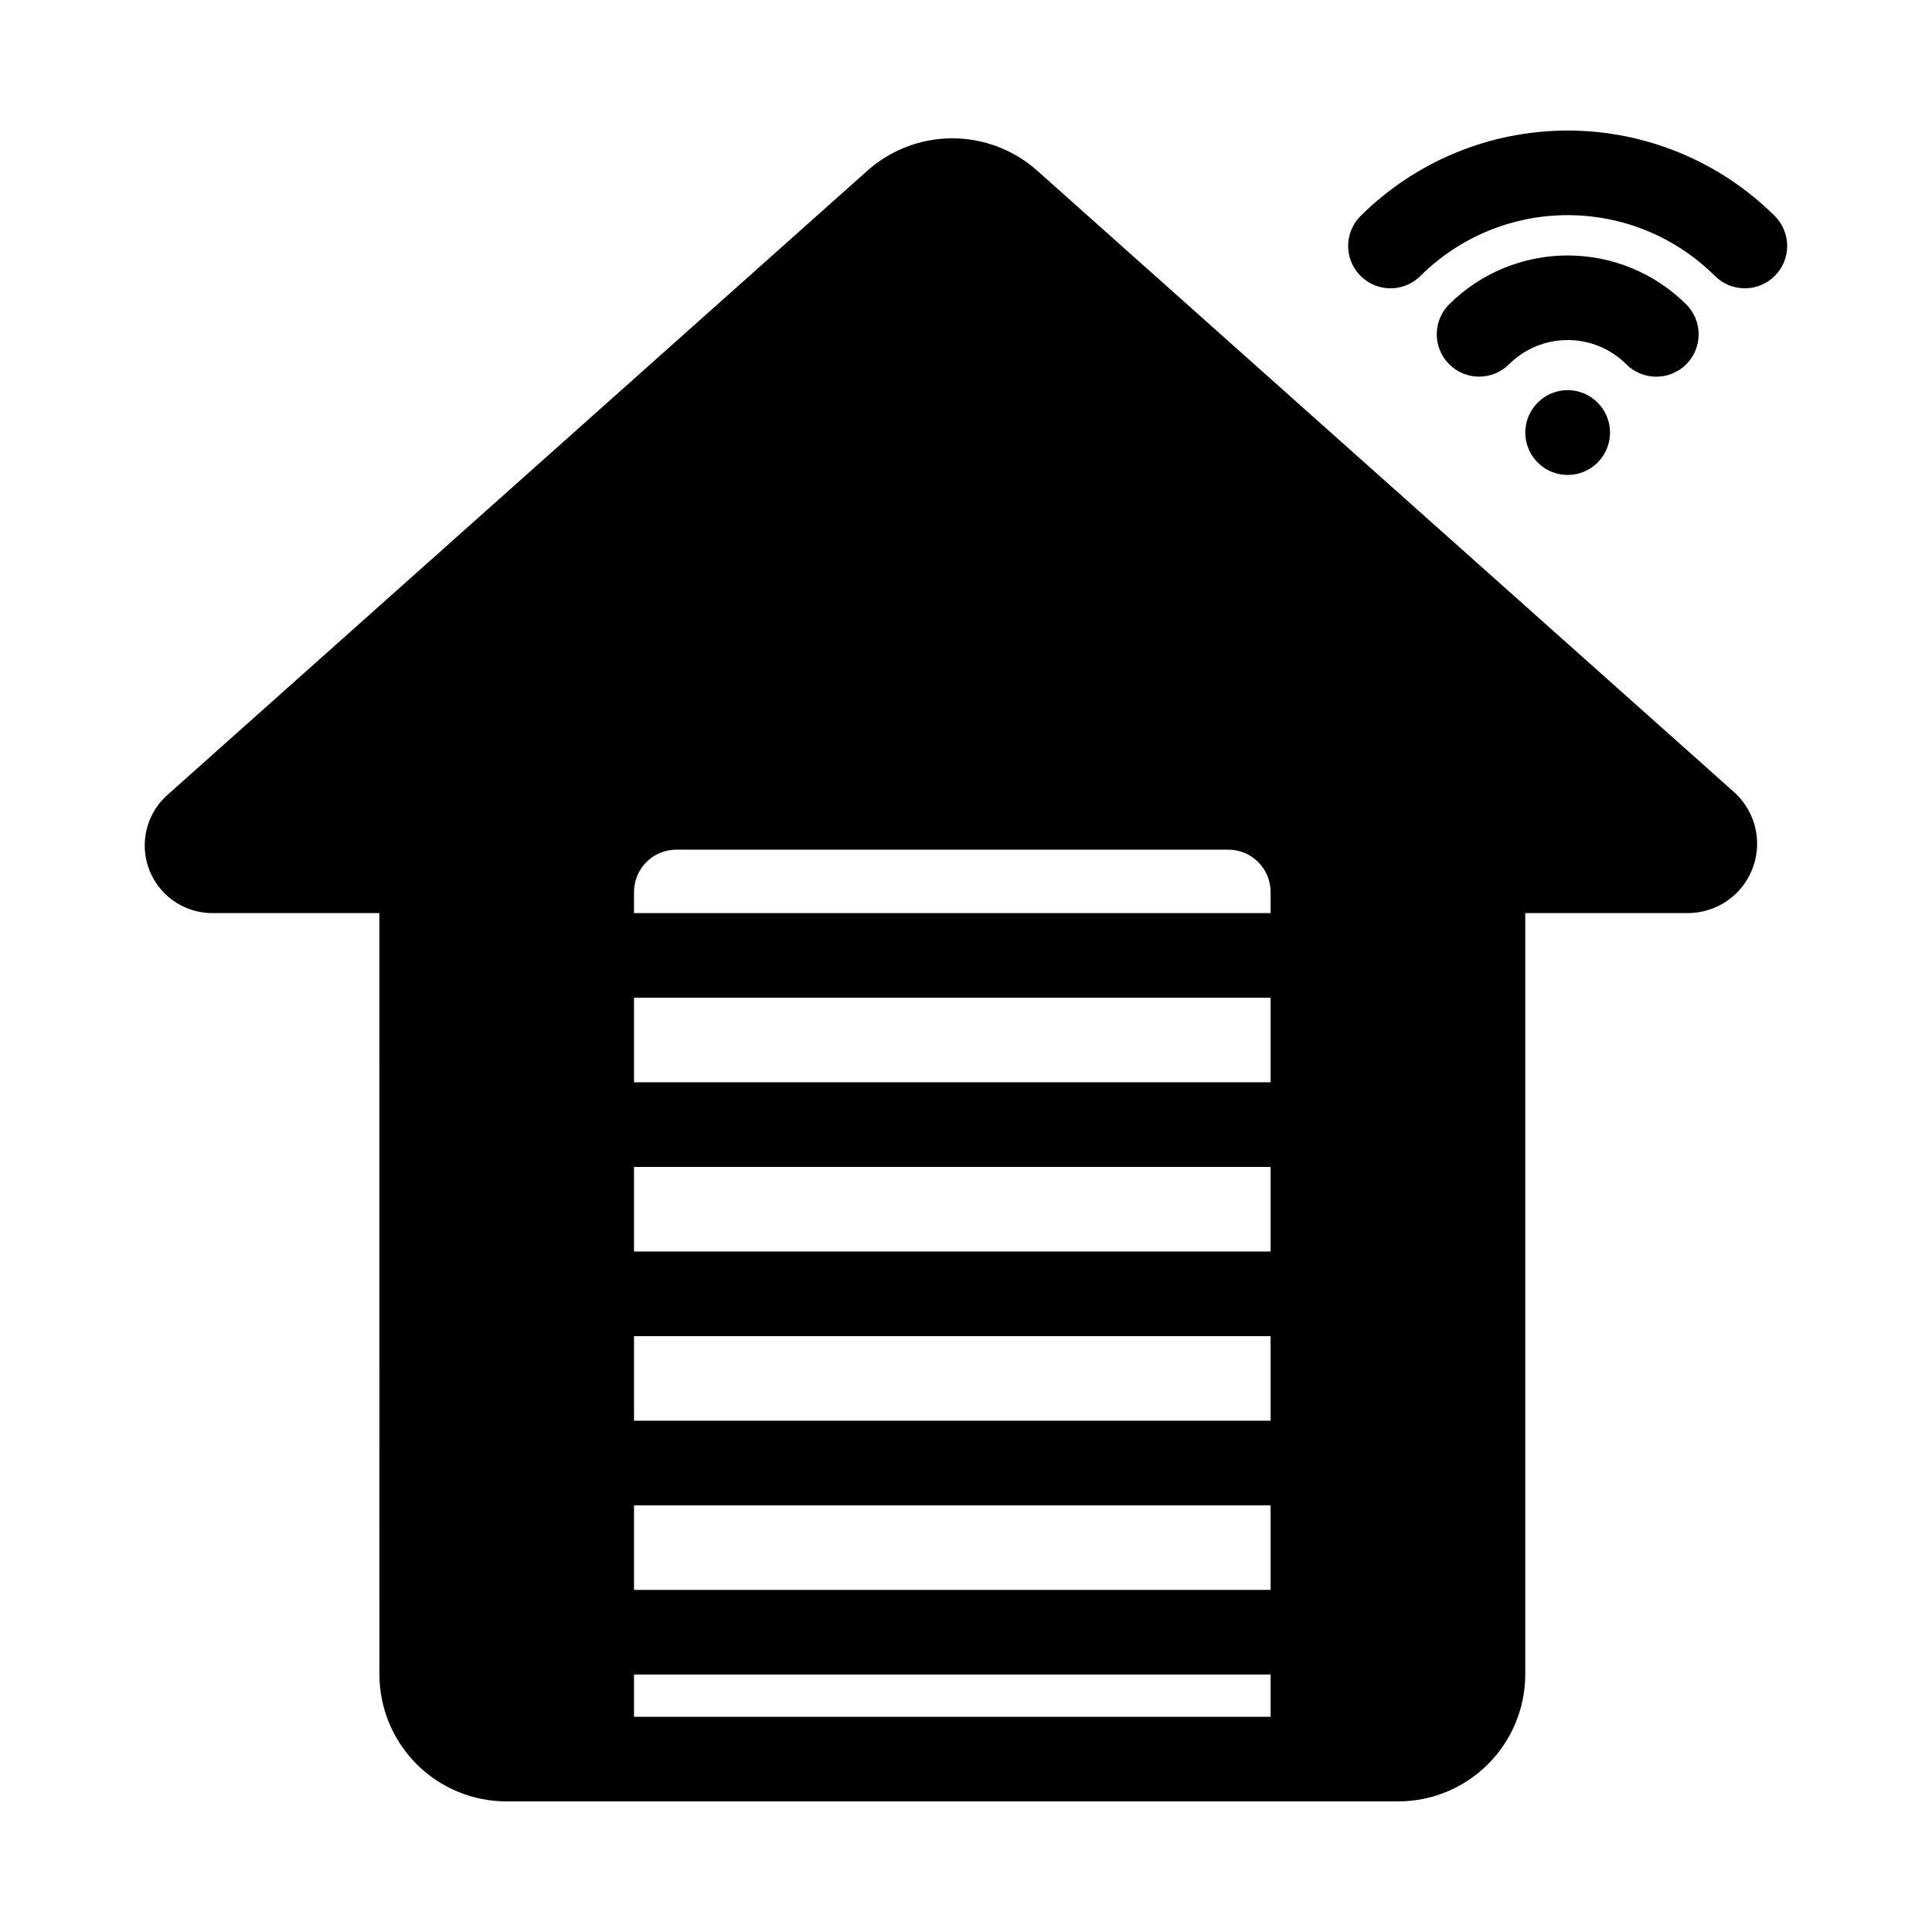
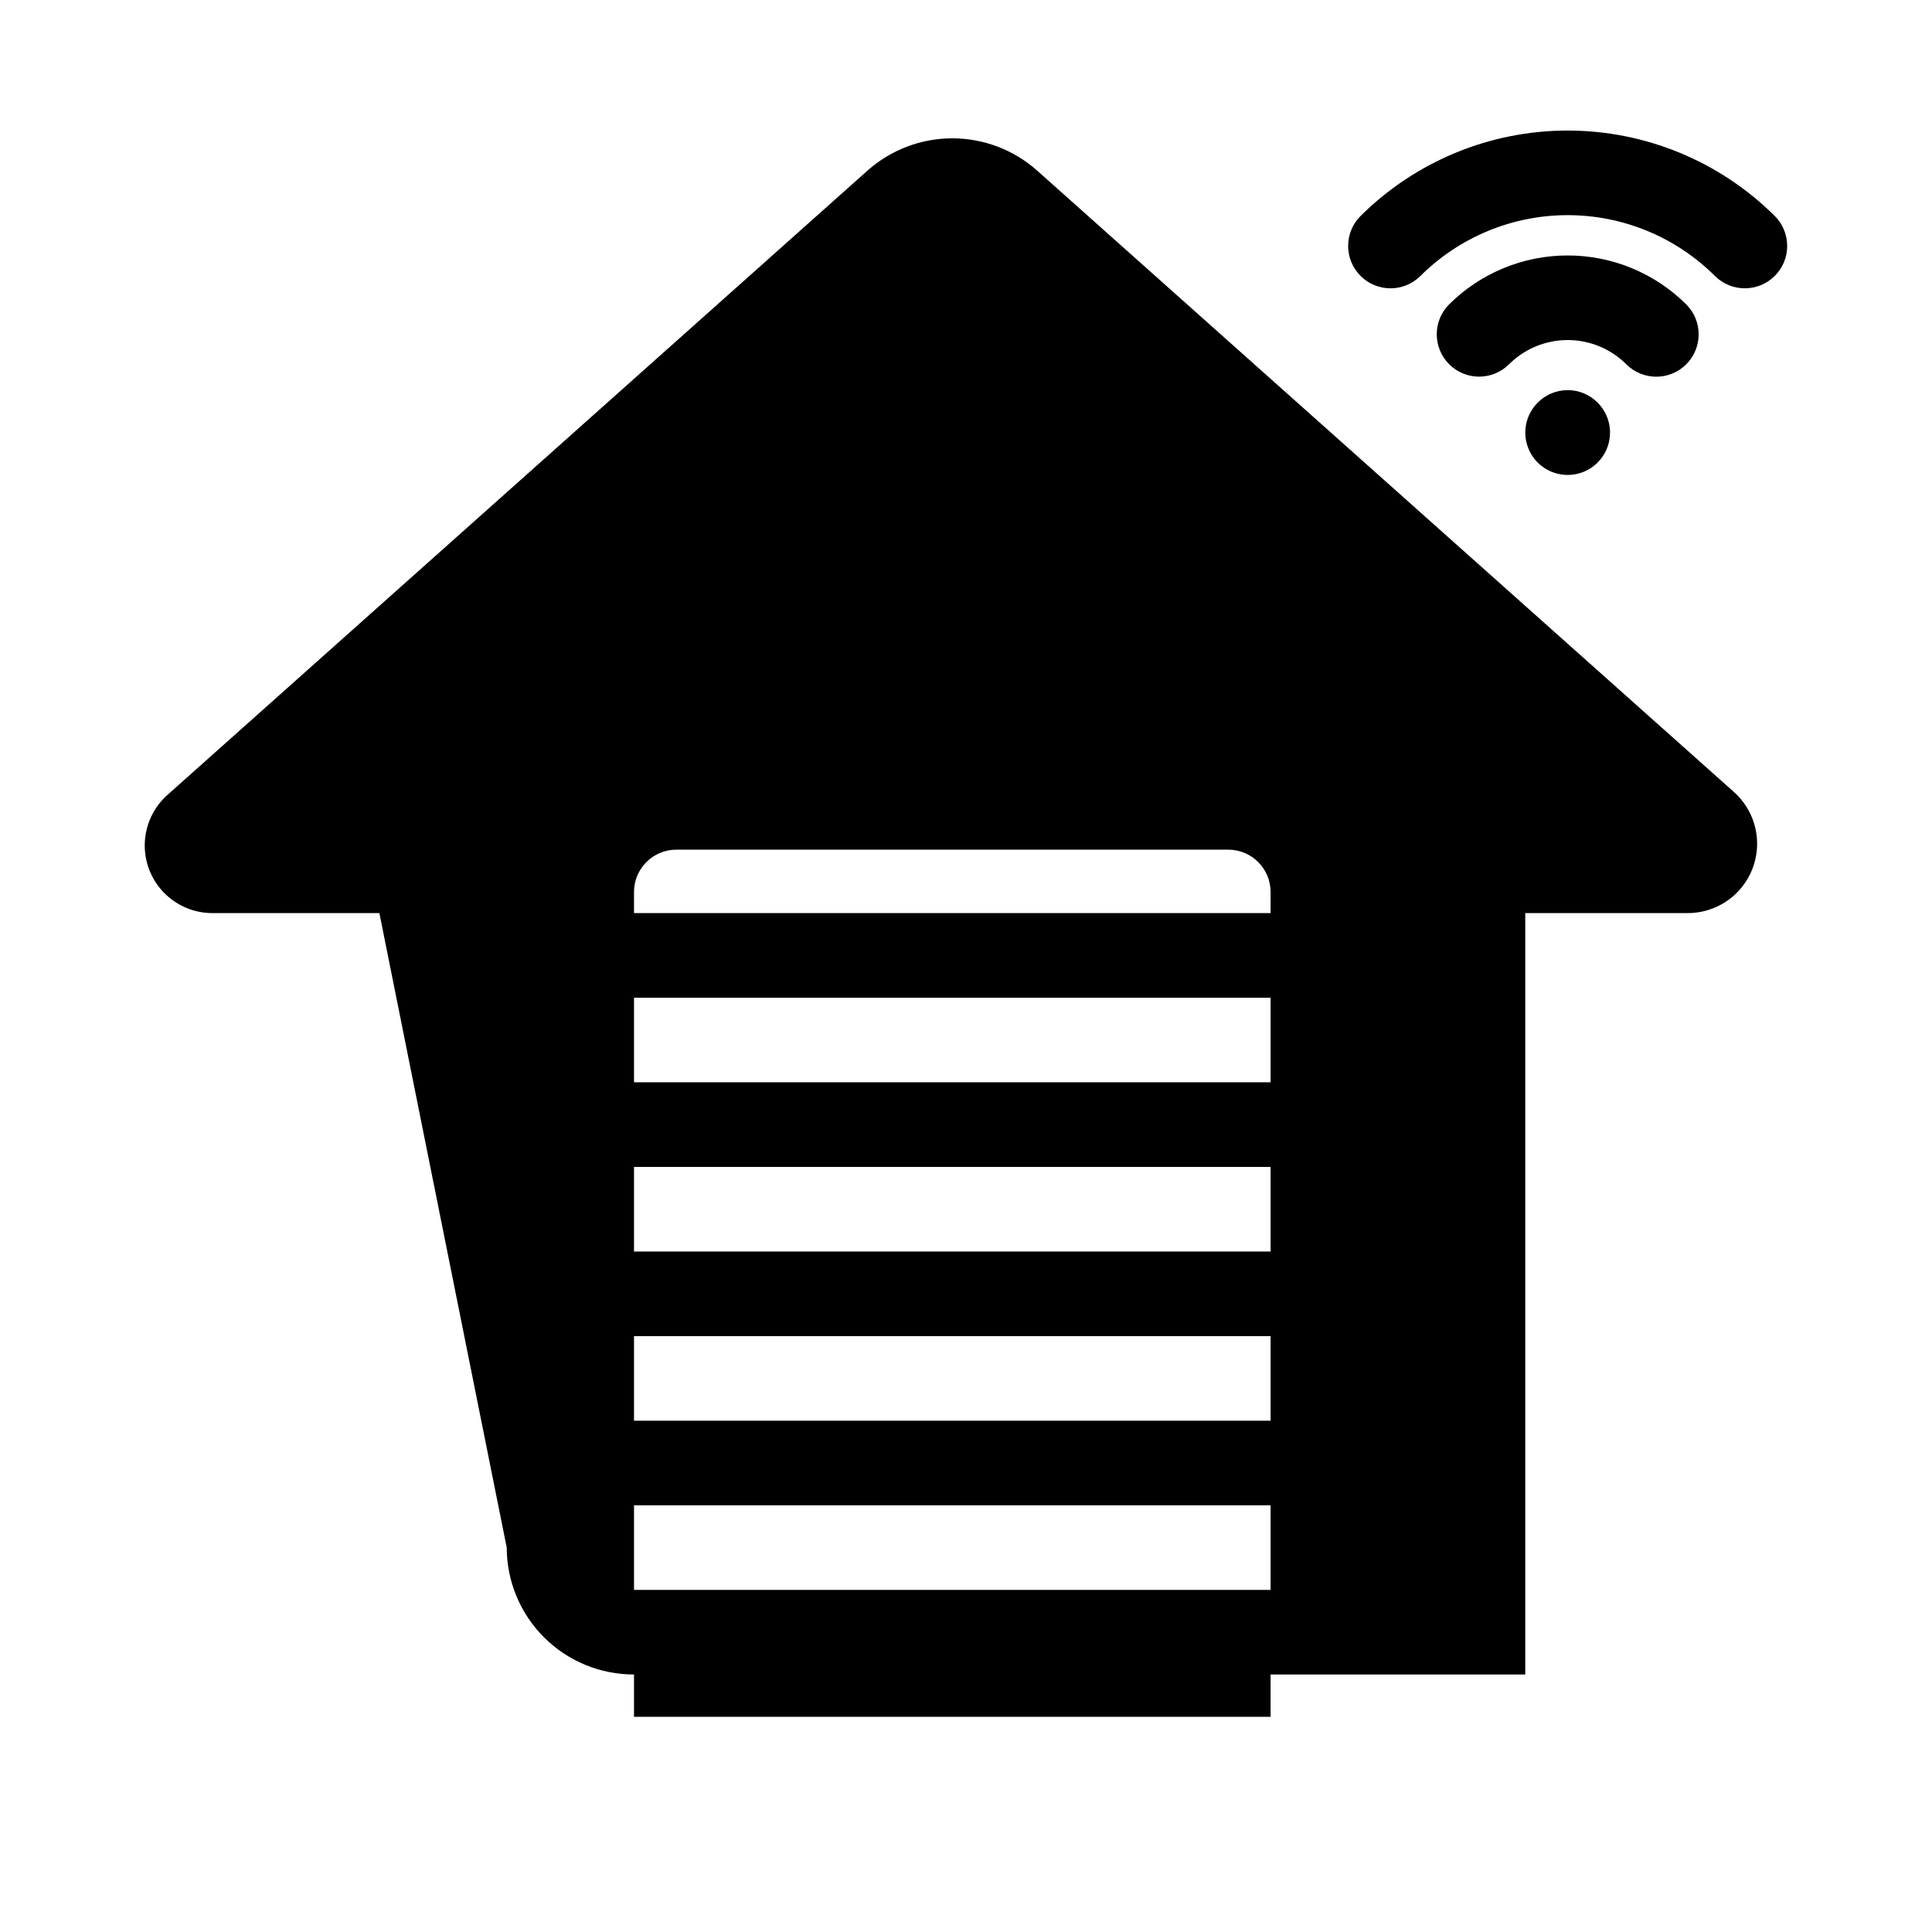
<svg xmlns="http://www.w3.org/2000/svg" fill="#000000" width="800px" height="800px" version="1.1" viewBox="144 144 512 512">
-   <path d="m244.54 385.98h-44.203c-4.879 0.016-9.551-1.957-12.941-5.465-3.391-3.508-5.207-8.246-5.027-13.121 0.184-4.875 2.34-9.465 5.981-12.711 37.656-33.586 145.68-129.93 185.53-165.46 6.195-5.516 14.199-8.566 22.496-8.566 8.293 0 16.301 3.051 22.492 8.566 39.547 35.258 146.2 130.38 184.64 164.66 3.734 3.332 5.949 8.039 6.133 13.039 0.184 5-1.68 9.859-5.156 13.457-3.481 3.594-8.277 5.617-13.281 5.598h-42.996v201.78c-0.016 8.934-3.578 17.496-9.906 23.801-6.324 6.309-14.898 9.844-23.836 9.828h-236.18c-8.934 0.016-17.508-3.519-23.836-9.828-6.328-6.305-9.891-14.867-9.902-23.801zm67.48 212.99h168.7v-11.211l-168.7 0.004zm0-33.629h168.7v-22.418h-168.7zm0-44.84h168.7v-22.418h-168.7zm0-44.84h168.7v-22.418h-168.7zm0-44.84h168.7v-22.418h-168.7zm168.7-44.84v-5.606c-0.012-6.199-5.047-11.219-11.246-11.207h-146.21c-6.199-0.012-11.234 5.008-11.246 11.207v5.606zm86.68-135.27c3.203 3.215 4.156 8.039 2.418 12.23-1.742 4.191-5.832 6.922-10.371 6.922-4.535 0-8.629-2.731-10.367-6.922-1.742-4.191-0.785-9.016 2.418-12.23 2.098-2.129 4.961-3.324 7.949-3.324 2.988 0 5.856 1.195 7.953 3.324zm-23.484-10.18c4.125-4.109 9.711-6.414 15.531-6.414 5.824 0 11.406 2.305 15.531 6.414 4.379 4.391 11.488 4.402 15.879 0.027 4.391-4.379 4.402-11.488 0.027-15.879-8.352-8.312-19.652-12.98-31.438-12.98-11.781 0-23.086 4.668-31.434 12.98-4.359 4.394-4.34 11.488 0.043 15.859 4.387 4.371 11.48 4.367 15.859-0.008zm-23.484-23.406c10.363-10.316 24.395-16.109 39.016-16.109 14.625 0 28.652 5.793 39.016 16.109 4.383 4.371 11.473 4.375 15.859 0.004 4.383-4.367 4.402-11.461 0.043-15.855-14.586-14.52-34.332-22.676-54.918-22.676-20.582 0-40.328 8.156-54.918 22.676-4.359 4.394-4.34 11.488 0.047 15.859 4.383 4.371 11.477 4.367 15.855-0.008z" fill-rule="evenodd" />
+   <path d="m244.54 385.98h-44.203c-4.879 0.016-9.551-1.957-12.941-5.465-3.391-3.508-5.207-8.246-5.027-13.121 0.184-4.875 2.34-9.465 5.981-12.711 37.656-33.586 145.68-129.93 185.53-165.46 6.195-5.516 14.199-8.566 22.496-8.566 8.293 0 16.301 3.051 22.492 8.566 39.547 35.258 146.2 130.38 184.64 164.66 3.734 3.332 5.949 8.039 6.133 13.039 0.184 5-1.68 9.859-5.156 13.457-3.481 3.594-8.277 5.617-13.281 5.598h-42.996v201.78h-236.18c-8.934 0.016-17.508-3.519-23.836-9.828-6.328-6.305-9.891-14.867-9.902-23.801zm67.48 212.99h168.7v-11.211l-168.7 0.004zm0-33.629h168.7v-22.418h-168.7zm0-44.84h168.7v-22.418h-168.7zm0-44.84h168.7v-22.418h-168.7zm0-44.84h168.7v-22.418h-168.7zm168.7-44.84v-5.606c-0.012-6.199-5.047-11.219-11.246-11.207h-146.21c-6.199-0.012-11.234 5.008-11.246 11.207v5.606zm86.68-135.27c3.203 3.215 4.156 8.039 2.418 12.23-1.742 4.191-5.832 6.922-10.371 6.922-4.535 0-8.629-2.731-10.367-6.922-1.742-4.191-0.785-9.016 2.418-12.23 2.098-2.129 4.961-3.324 7.949-3.324 2.988 0 5.856 1.195 7.953 3.324zm-23.484-10.18c4.125-4.109 9.711-6.414 15.531-6.414 5.824 0 11.406 2.305 15.531 6.414 4.379 4.391 11.488 4.402 15.879 0.027 4.391-4.379 4.402-11.488 0.027-15.879-8.352-8.312-19.652-12.98-31.438-12.98-11.781 0-23.086 4.668-31.434 12.98-4.359 4.394-4.34 11.488 0.043 15.859 4.387 4.371 11.48 4.367 15.859-0.008zm-23.484-23.406c10.363-10.316 24.395-16.109 39.016-16.109 14.625 0 28.652 5.793 39.016 16.109 4.383 4.371 11.473 4.375 15.859 0.004 4.383-4.367 4.402-11.461 0.043-15.855-14.586-14.52-34.332-22.676-54.918-22.676-20.582 0-40.328 8.156-54.918 22.676-4.359 4.394-4.34 11.488 0.047 15.859 4.383 4.371 11.477 4.367 15.855-0.008z" fill-rule="evenodd" />
</svg>